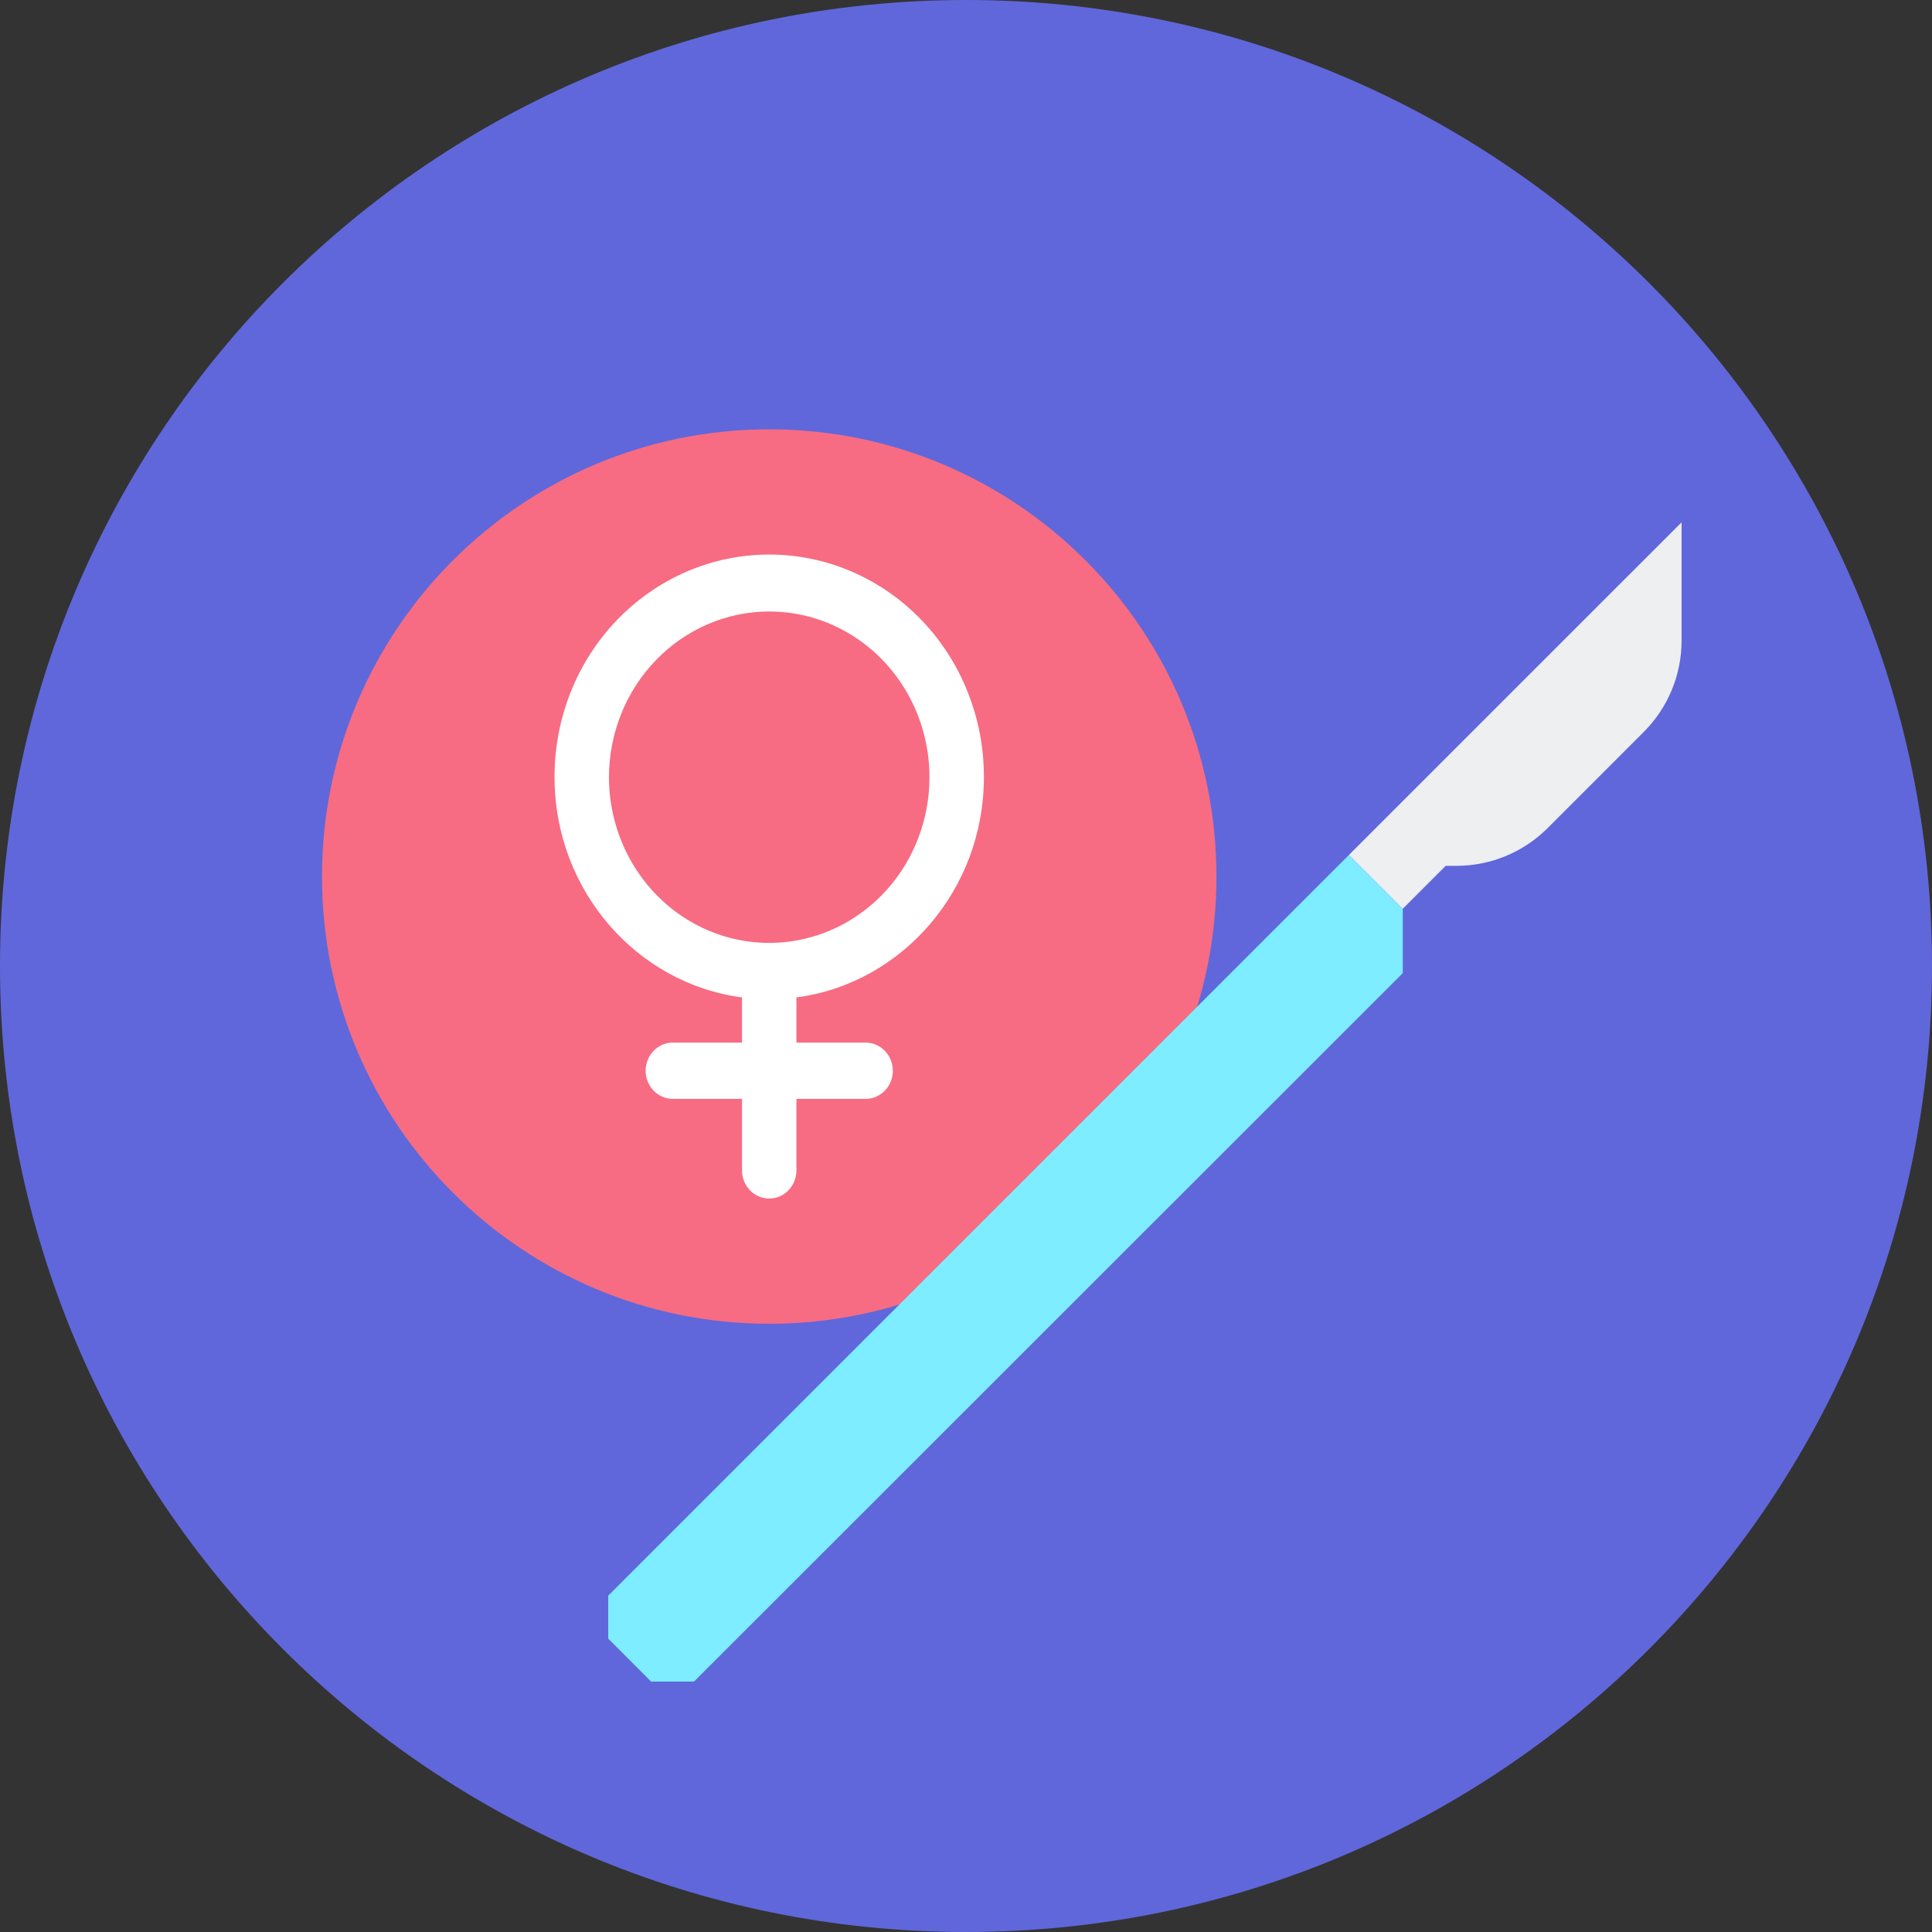
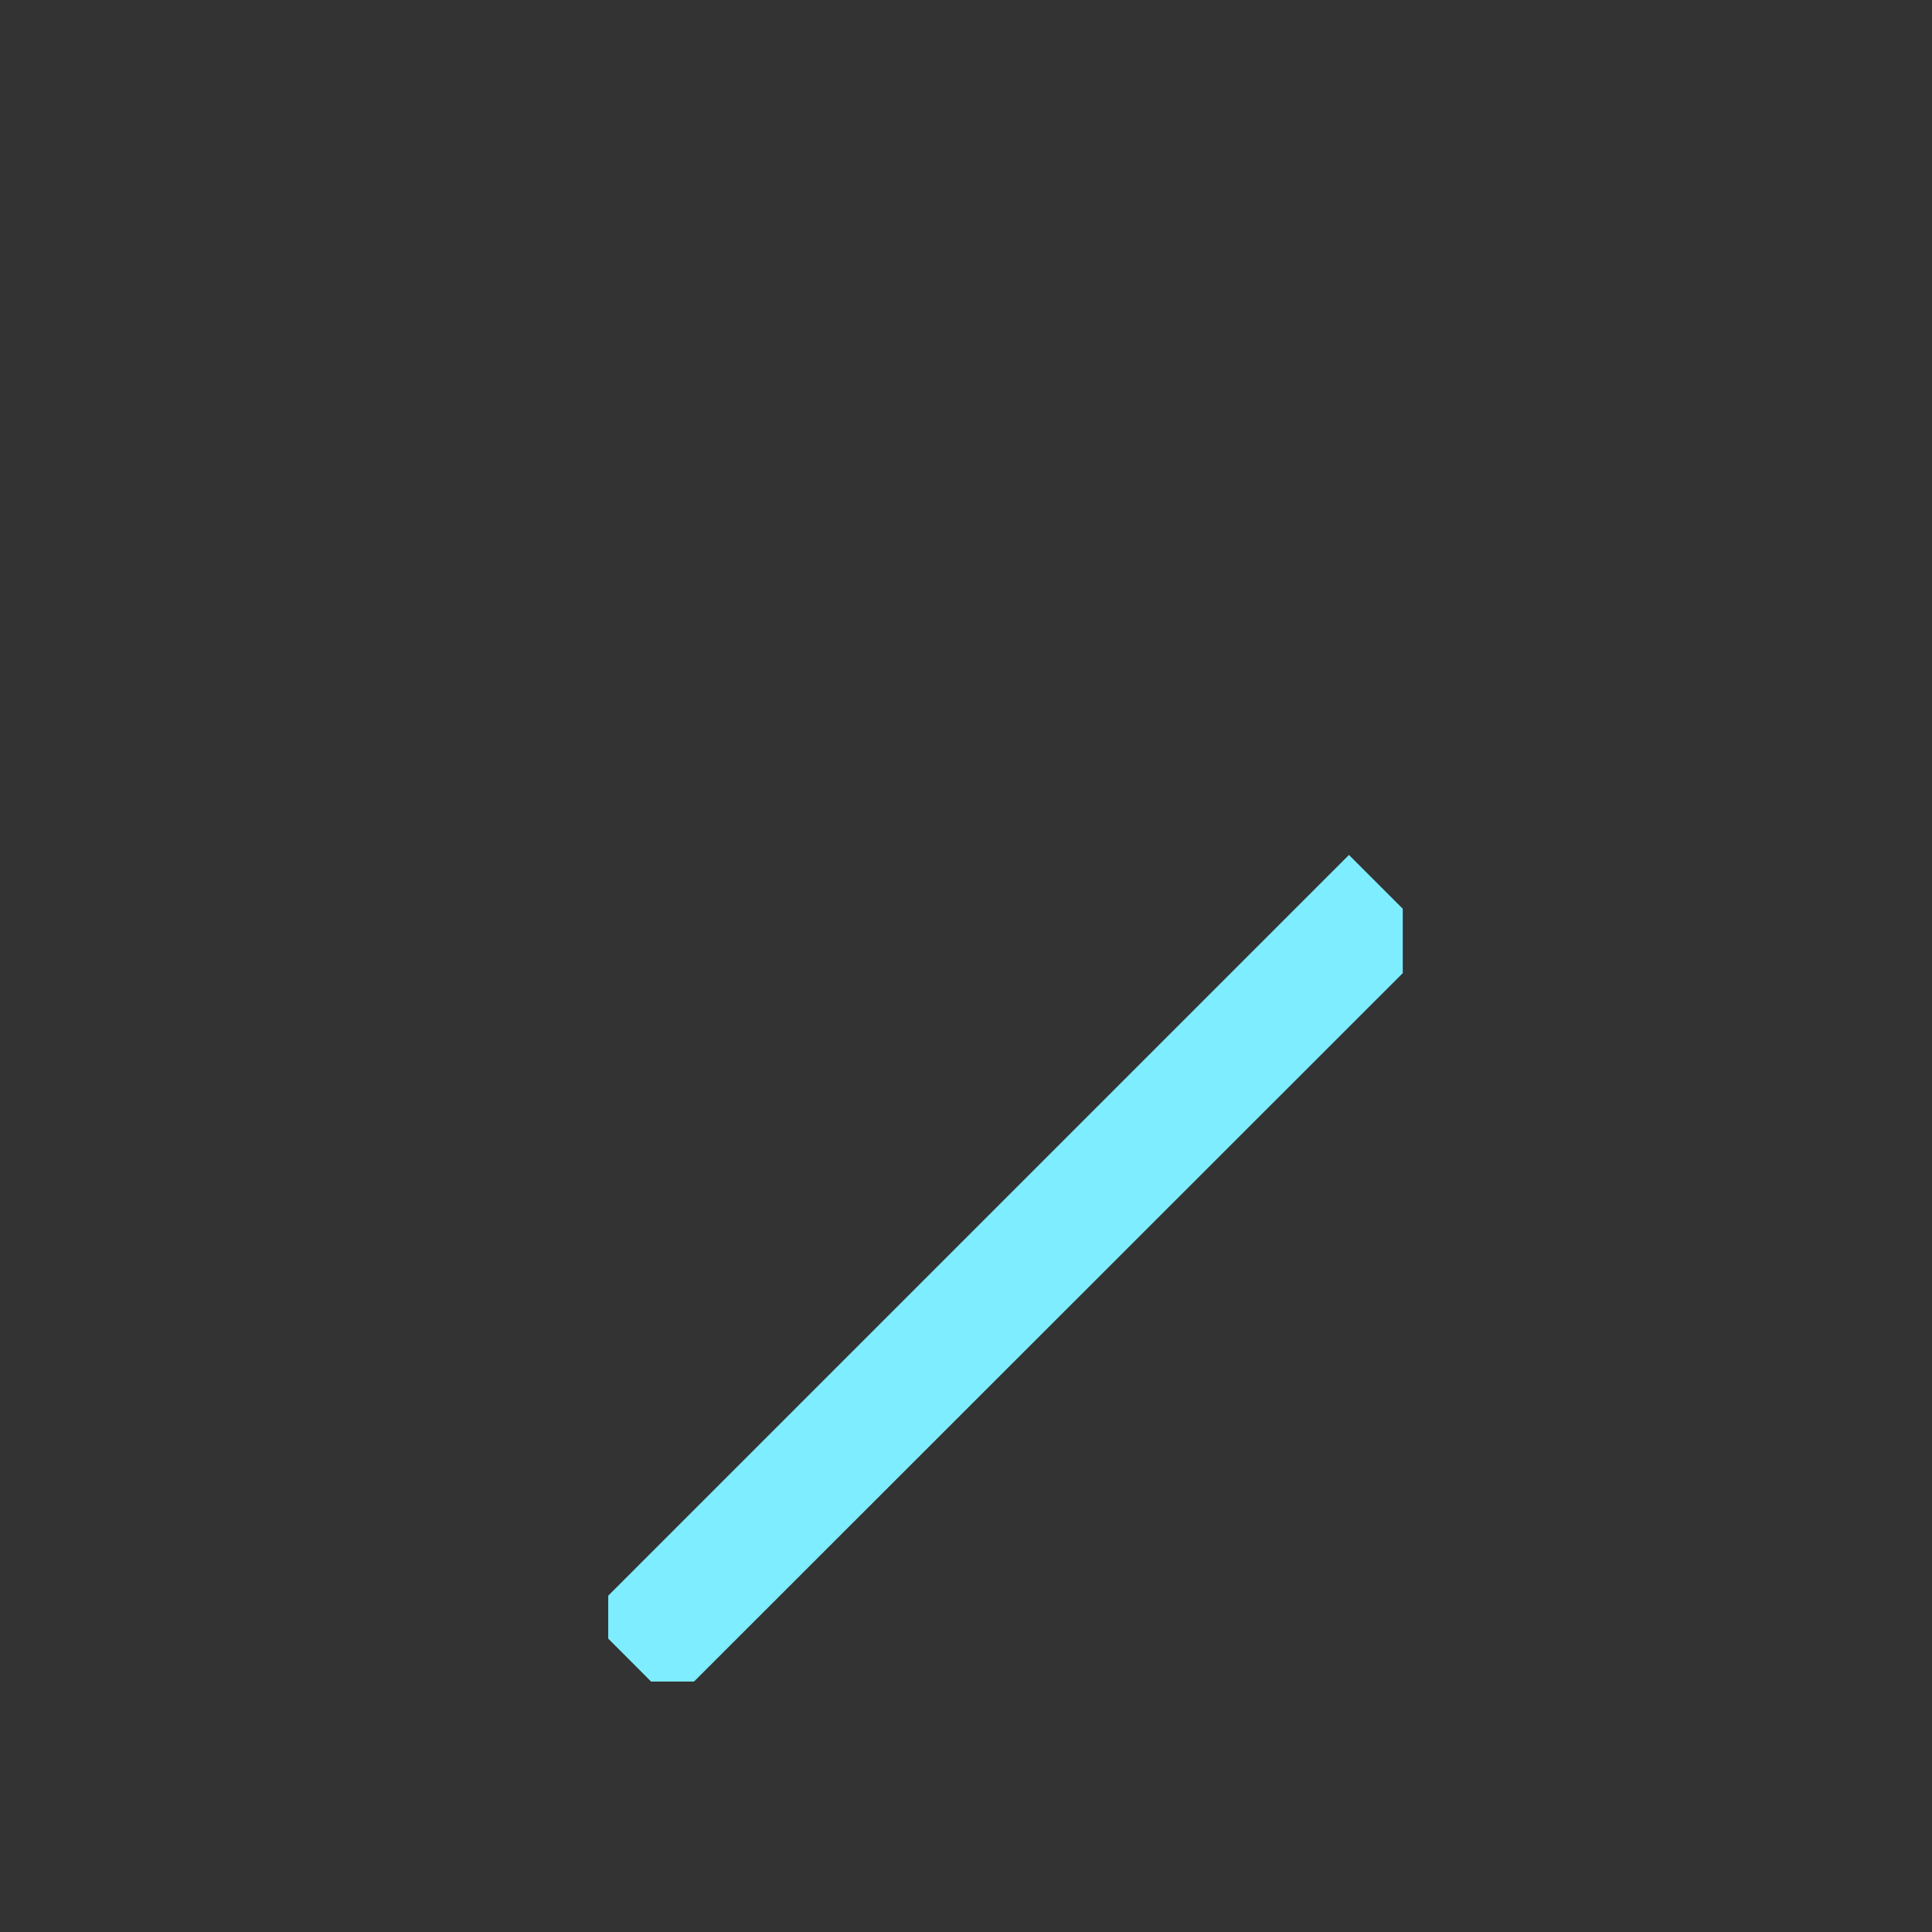
<svg xmlns="http://www.w3.org/2000/svg" width="60" height="60" viewBox="0 0 60 60" fill="none">
  <rect x="0" y="0" width="60" height="60" fill="#333333" stroke="none" />
-   <path d="M60 30C60 46.569 46.569 60 30 60C13.431 60 0 46.569 0 30C0 13.431 13.431 0 30 0C46.569 0 60 13.431 60 30Z" fill="#6067DB" />
-   <path d="M37.778 27.222C37.778 34.893 31.559 41.111 23.889 41.111C16.218 41.111 10 34.893 10 27.222C10 19.552 16.218 13.333 23.889 13.333C31.559 13.333 37.778 19.552 37.778 27.222Z" fill="#F76C82" />
-   <path d="M23.044 30.976V32.379H20.895C20.671 32.379 20.456 32.471 20.298 32.635C20.14 32.798 20.05 33.021 20.05 33.253C20.05 33.484 20.14 33.707 20.298 33.87C20.456 34.034 20.671 34.127 20.895 34.127H23.044V36.348C23.044 36.58 23.133 36.802 23.291 36.966C23.45 37.13 23.665 37.222 23.889 37.222C24.113 37.222 24.328 37.13 24.486 36.966C24.645 36.802 24.734 36.58 24.734 36.348V34.127H26.882C27.107 34.127 27.322 34.034 27.48 33.87C27.639 33.707 27.727 33.484 27.727 33.253C27.727 33.021 27.639 32.798 27.48 32.635C27.322 32.471 27.107 32.379 26.882 32.379H24.734V30.976C28.012 30.545 30.556 27.642 30.556 24.136C30.558 23.229 30.387 22.331 30.053 21.492C29.72 20.653 29.229 19.891 28.61 19.248C27.99 18.606 27.255 18.097 26.445 17.749C25.634 17.401 24.766 17.222 23.889 17.222C23.012 17.222 22.143 17.401 21.333 17.749C20.523 18.097 19.788 18.606 19.168 19.248C18.549 19.891 18.058 20.653 17.724 21.492C17.39 22.331 17.22 23.229 17.222 24.136C17.222 27.642 19.765 30.545 23.044 30.976ZM23.889 18.99C24.873 18.99 25.835 19.291 26.654 19.857C27.472 20.422 28.11 21.226 28.487 22.167C28.863 23.107 28.962 24.142 28.77 25.14C28.578 26.139 28.104 27.056 27.408 27.775C26.712 28.495 25.825 28.985 24.86 29.184C23.895 29.383 22.894 29.281 21.985 28.891C21.075 28.502 20.298 27.842 19.751 26.995C19.204 26.149 18.912 25.154 18.912 24.136C18.914 22.772 19.439 21.463 20.372 20.499C21.305 19.534 22.57 18.991 23.889 18.99Z" fill="white" />
  <path d="M18.889 49.555V50.888L20.22 52.222H21.553L43.564 30.222V28.222L41.893 26.551L18.889 49.555Z" fill="#7DEDFF" />
-   <path d="M48.063 25.717L51.051 22.728C51.801 21.977 52.223 20.96 52.223 19.9V16.222L41.893 26.551L43.564 28.222L44.897 26.889H45.235C46.296 26.889 47.313 26.467 48.063 25.717Z" fill="#EDEFF1" />
</svg>